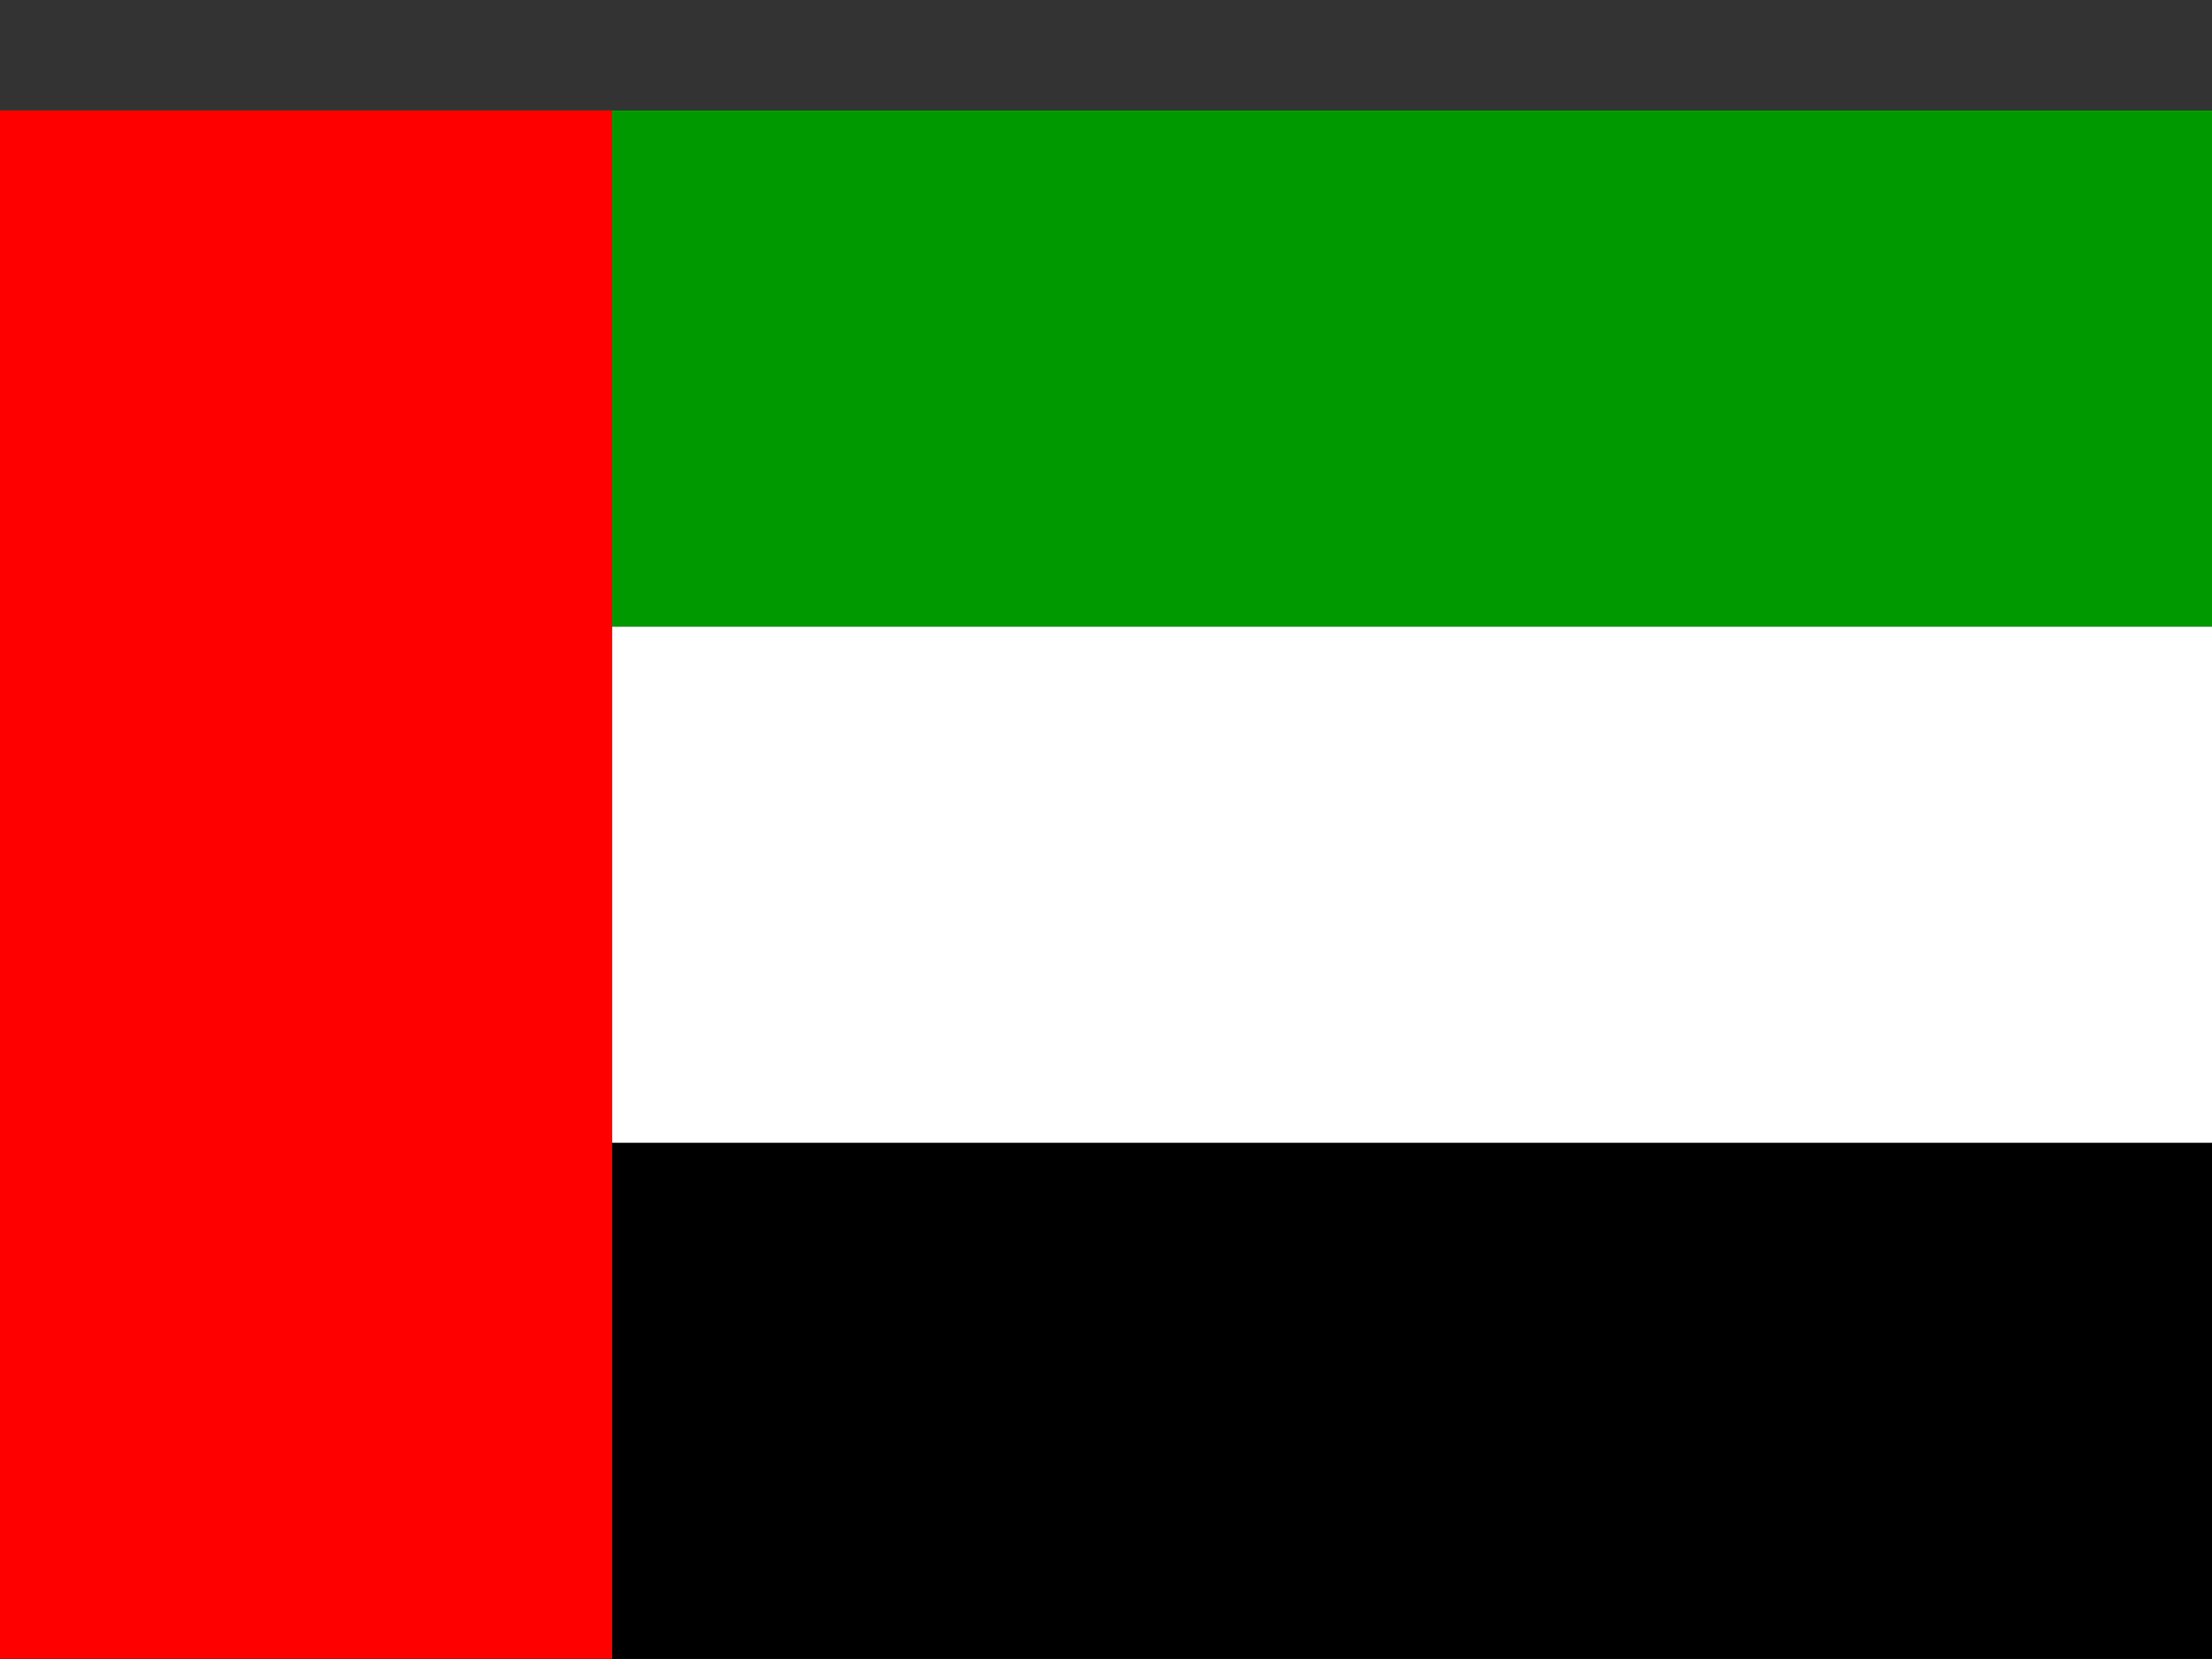
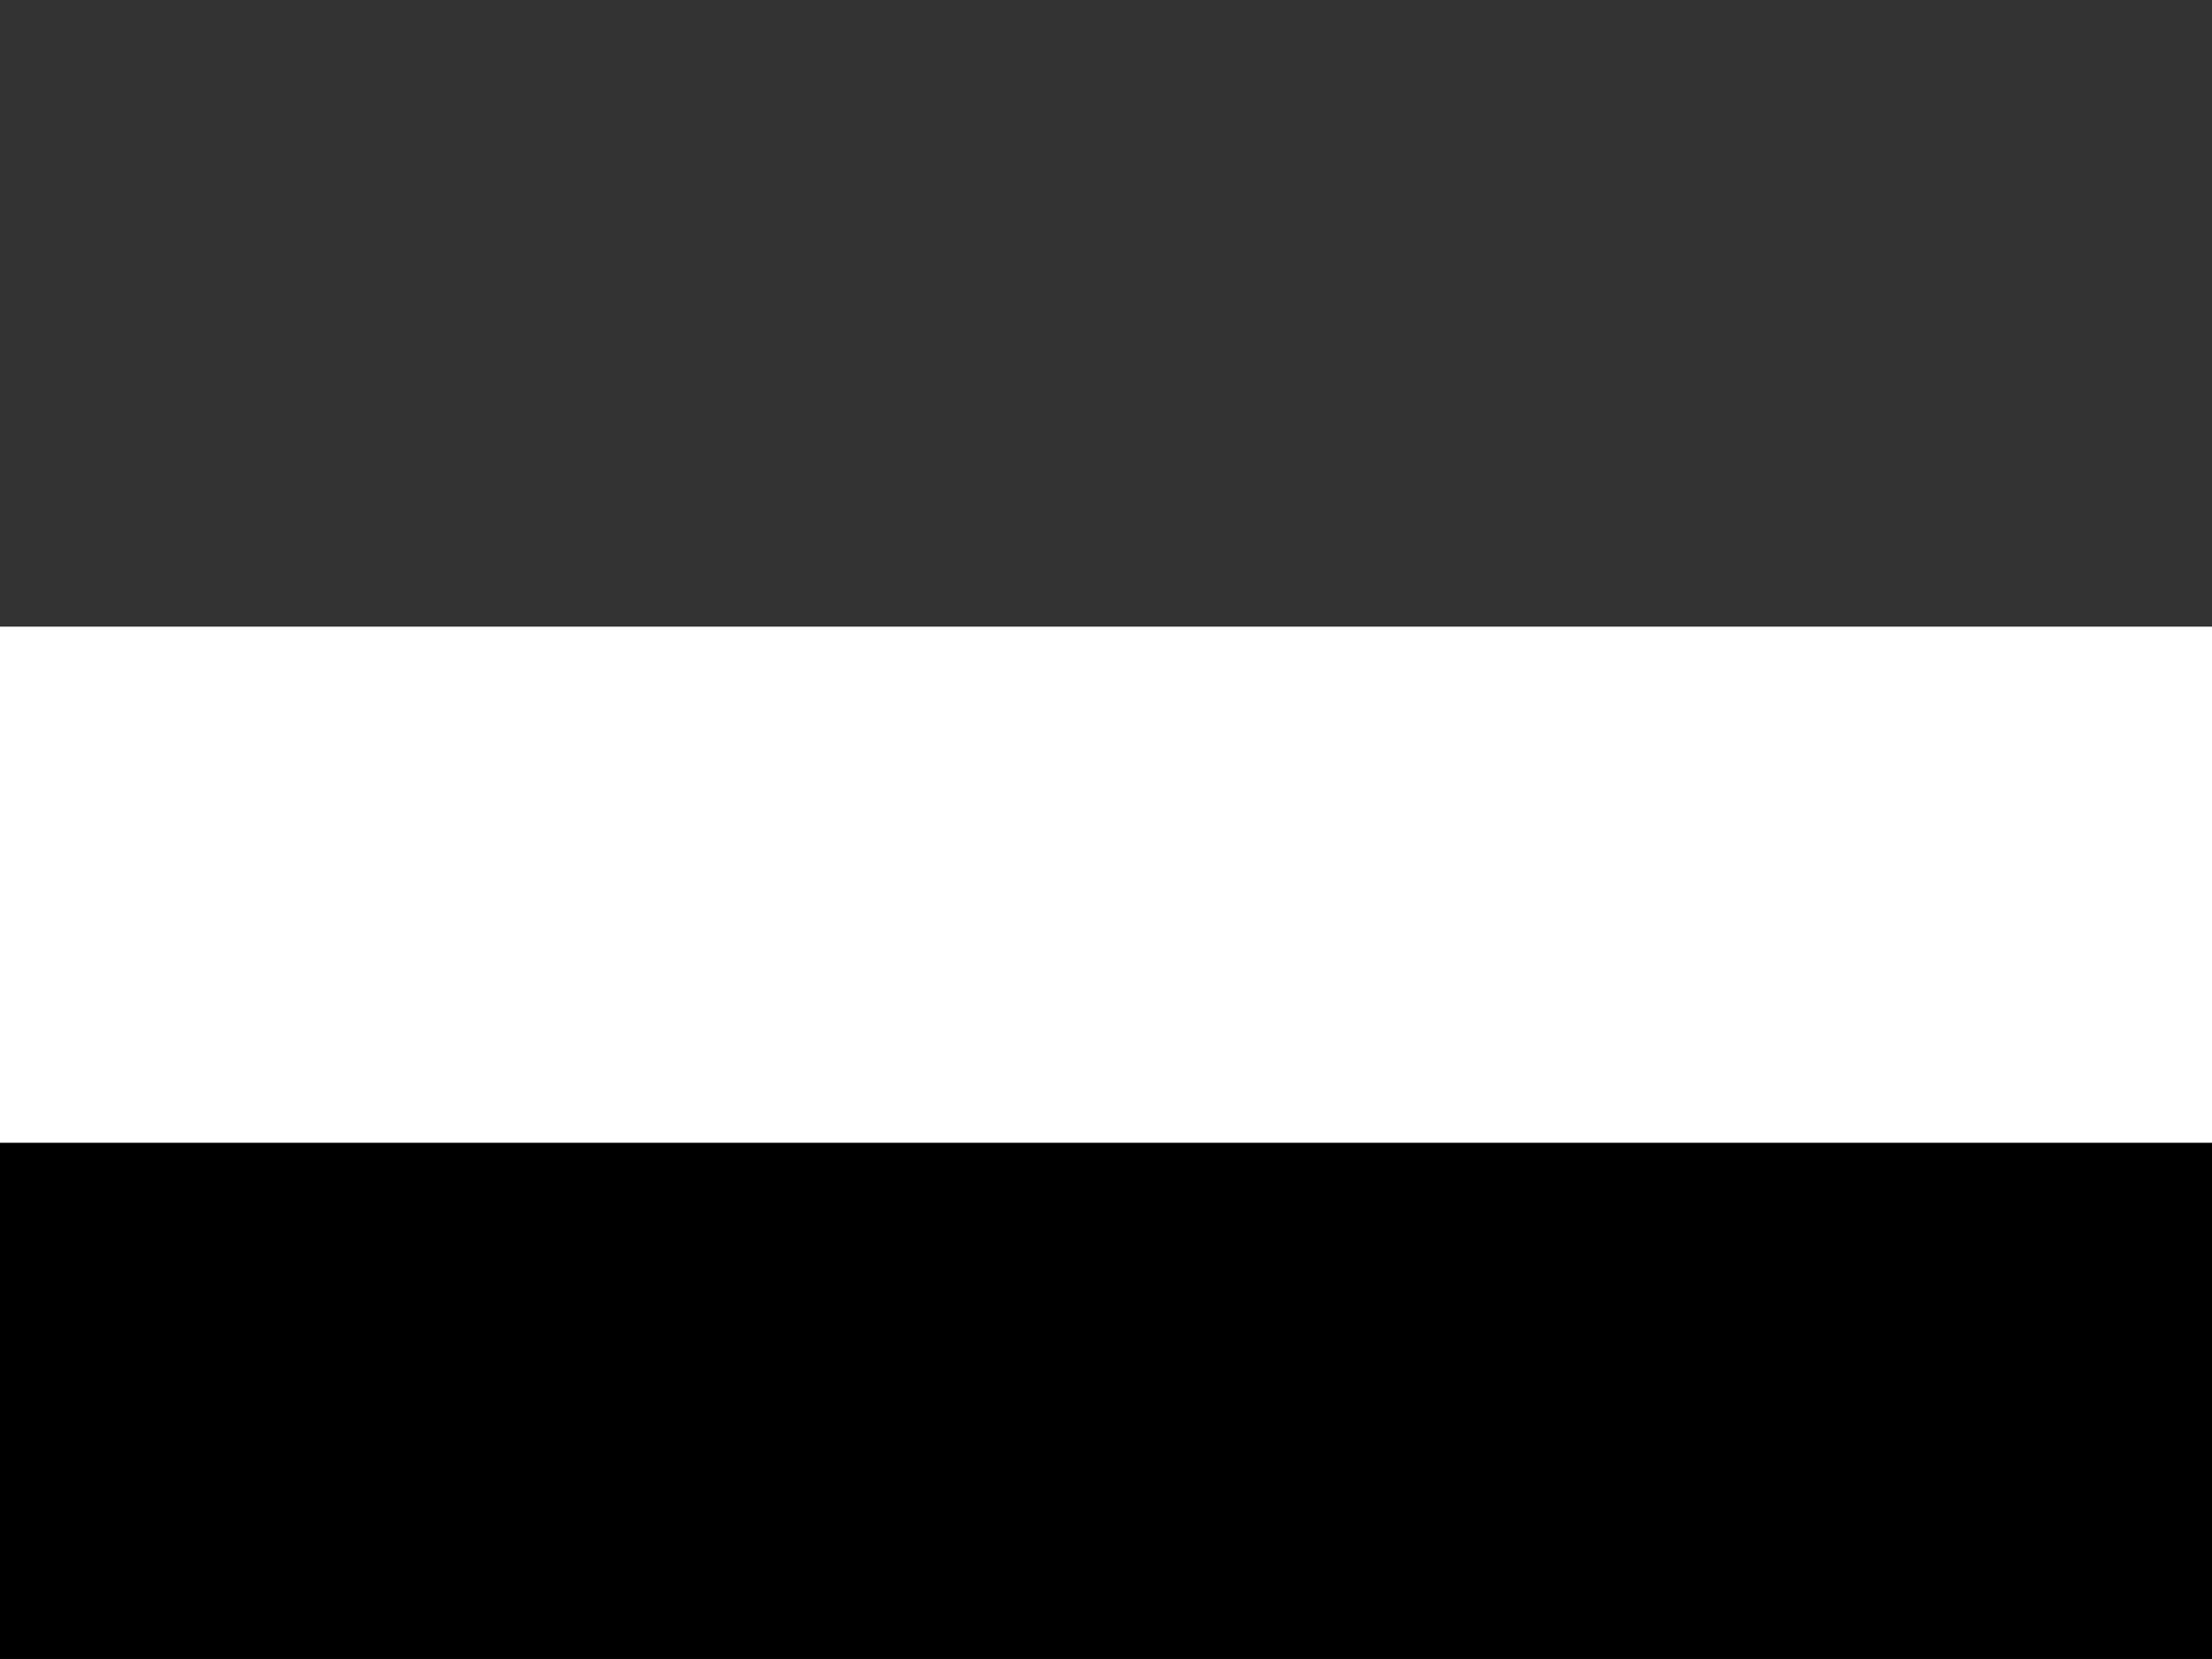
<svg xmlns="http://www.w3.org/2000/svg" width="20" height="15" viewBox="0 0 20 15" fill="none">
  <rect x="0" y="0" width="20" height="15" fill="#333333" stroke="none" />
  <path d="M20 14.999H0V10.332H20V14.999Z" fill="black" />
  <path d="M20 10.332H0V5.666H20V10.332Z" fill="white" />
-   <path d="M20 5.665H0V0.999H20V5.665Z" fill="#009900" />
-   <path d="M5.535 14.999H-0.001V0.999H5.535V14.999Z" fill="#FF0000" />
</svg>